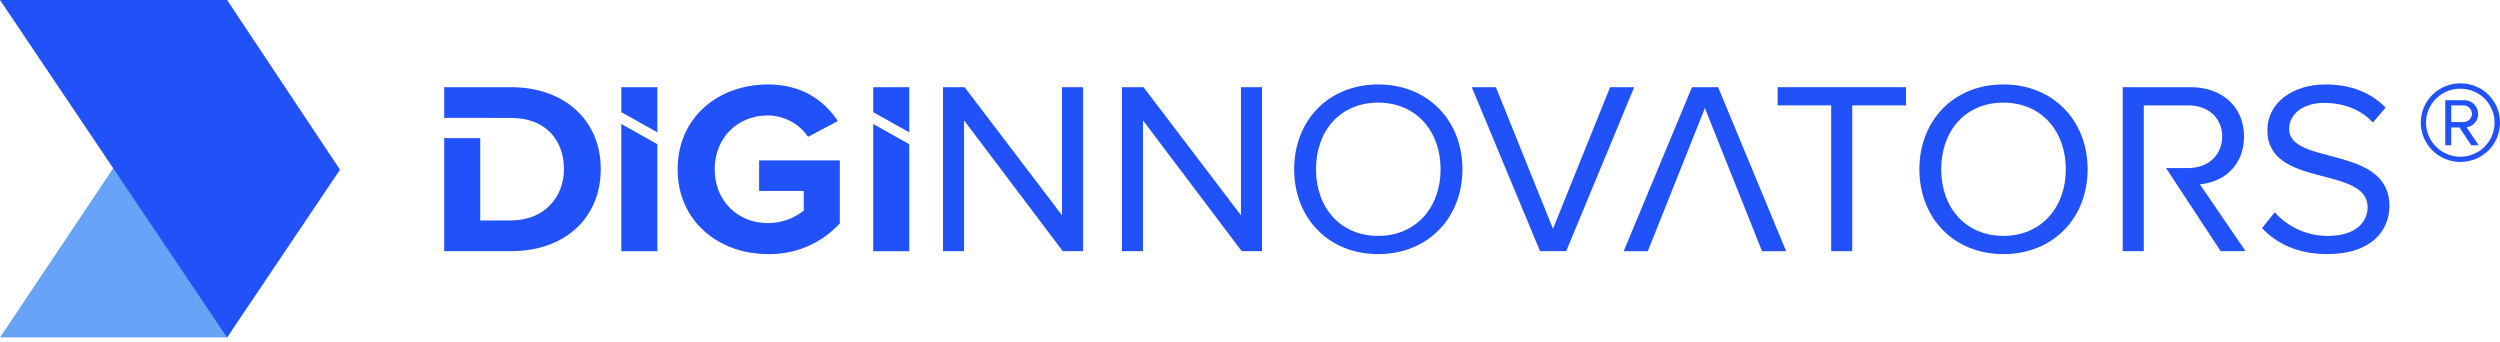
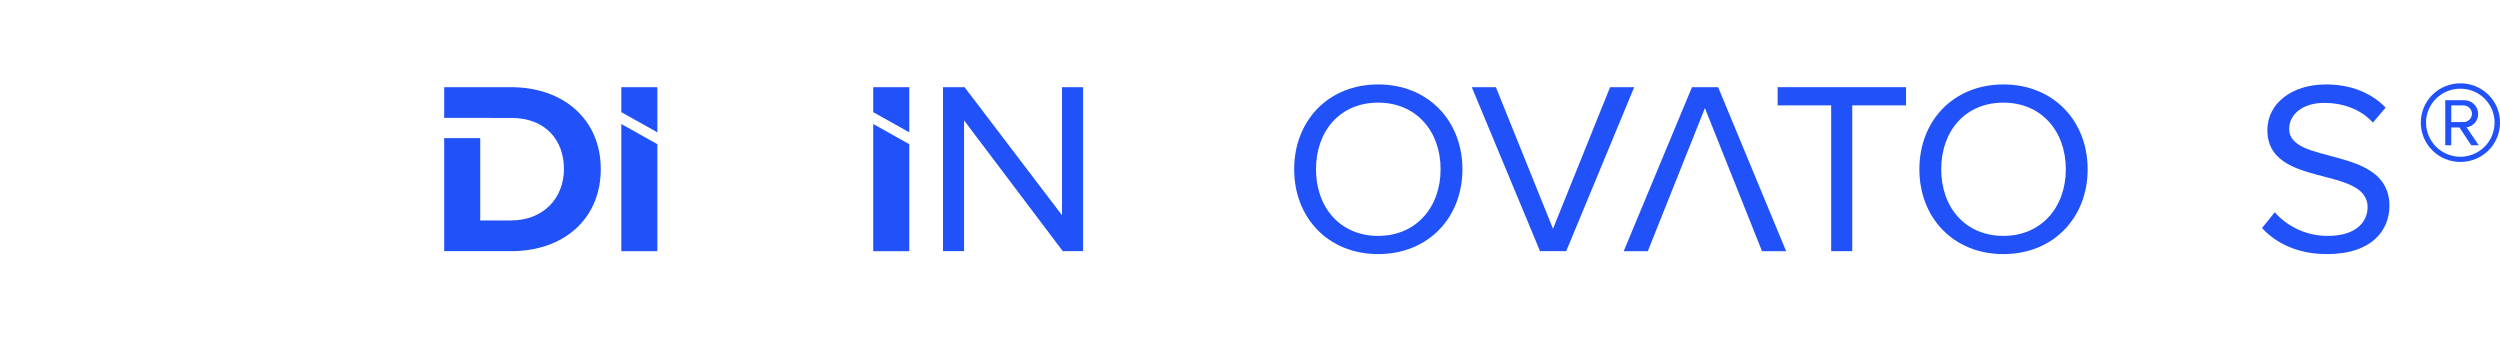
<svg xmlns="http://www.w3.org/2000/svg" width="300" height="41" viewBox="0 0 300 41" fill="none">
-   <path d="M0 40.499H27.263L39.41 20.46L26.672 0.613L0 40.499Z" fill="#68A3F7" />
-   <path d="M0 0H27.25L40.8 20.361L27.25 40.498L0 0Z" fill="#2051F9" />
-   <path d="M81.317 20.313C81.317 14.087 86.191 10.133 92.159 10.133C96.362 10.133 99.011 12.199 100.534 14.53L96.97 16.419C96.438 15.635 95.722 14.992 94.884 14.545C94.046 14.098 93.11 13.859 92.159 13.851C88.443 13.851 85.763 16.595 85.763 20.313C85.763 24.03 88.443 26.774 92.159 26.774C93.721 26.772 95.236 26.241 96.452 25.269V22.909H91.094V19.25H100.777V26.803C99.688 27.992 98.356 28.936 96.87 29.572C95.384 30.208 93.778 30.521 92.159 30.49C86.191 30.491 81.317 26.508 81.317 20.313Z" fill="#2051F9" />
  <path d="M127.534 30.139L115.686 14.444V30.139H113.159V10.461H115.748L127.442 25.832V10.461H129.97V30.139H127.534Z" fill="#2051F9" />
-   <path d="M149.005 30.139L137.159 14.444V30.139H134.63V10.461H137.219L148.914 25.832V10.461H151.441V30.139H149.005Z" fill="#2051F9" />
  <path d="M155.3 20.313C155.3 14.501 159.381 10.133 165.38 10.133C171.379 10.133 175.491 14.501 175.491 20.313C175.491 26.125 171.379 30.491 165.38 30.491C159.381 30.491 155.3 26.125 155.3 20.313ZM172.871 20.313C172.871 15.71 169.918 12.316 165.38 12.316C160.812 12.316 157.919 15.71 157.919 20.313C157.919 24.885 160.812 28.308 165.38 28.308C169.918 28.308 172.871 24.885 172.871 20.313Z" fill="#2051F9" />
  <path d="M184.805 30.139L176.615 10.461H179.507L186.359 27.455L193.212 10.461H196.105L187.943 30.139H184.805Z" fill="#2051F9" />
  <path d="M219.741 30.139V12.644H213.316V10.461H228.724V12.644H222.268V30.139H219.741Z" fill="#2051F9" />
  <path d="M230.325 20.313C230.325 14.501 234.408 10.133 240.407 10.133C246.406 10.133 250.518 14.501 250.518 20.313C250.518 26.125 246.404 30.491 240.407 30.491C234.409 30.491 230.325 26.125 230.325 20.313ZM247.898 20.313C247.898 15.71 244.944 12.316 240.407 12.316C235.838 12.316 232.945 15.71 232.945 20.313C232.945 24.885 235.838 28.308 240.407 28.308C244.944 28.308 247.899 24.885 247.899 20.313H247.898Z" fill="#2051F9" />
  <path d="M271.444 27.363L272.967 25.475C273.764 26.369 274.743 27.085 275.84 27.573C276.938 28.062 278.127 28.312 279.33 28.308C282.954 28.308 284.112 26.42 284.112 24.885C284.112 19.811 272.083 22.644 272.083 15.621C272.083 12.375 275.069 10.133 279.088 10.133C282.163 10.133 284.57 11.167 286.275 12.907L284.751 14.707C283.228 13.055 281.097 12.347 278.874 12.347C276.467 12.347 274.701 13.616 274.701 15.474C274.701 19.9 286.73 17.362 286.73 24.709C286.73 27.542 284.72 30.491 279.239 30.491C275.737 30.49 273.119 29.192 271.444 27.363Z" fill="#2051F9" />
  <path d="M211.443 30.14H214.335L206.175 10.461H203.038L194.845 30.14H197.738L204.59 12.969L211.443 30.14Z" fill="#2051F9" />
-   <path d="M263.984 22.114C266.755 21.879 269.282 19.931 269.282 16.391C269.282 12.762 266.602 10.461 262.887 10.461H254.726V30.139H257.253V12.644H262.583C264.99 12.644 266.663 14.149 266.663 16.391C266.663 18.604 264.989 20.167 262.583 20.167H259.924L266.48 30.139H269.466L263.984 22.114Z" fill="#2051F9" />
  <path d="M61.312 10.461H53.302V14.144H58.883V14.149H61.341C65.483 14.149 67.676 16.834 67.676 20.285C67.676 23.649 65.332 26.452 61.312 26.452H57.627V16.576H53.302V30.139H61.342C67.677 30.139 72.092 26.245 72.092 20.285C72.091 14.384 67.677 10.461 61.312 10.461Z" fill="#2051F9" />
  <path d="M78.883 15.88V10.461H74.559V13.46L78.883 15.88Z" fill="#2051F9" />
  <path d="M74.558 14.883V30.142H78.882V17.303L74.558 14.883Z" fill="#2051F9" />
  <path d="M109.113 15.88V10.461H104.789V13.461L109.113 15.88Z" fill="#2051F9" />
  <path d="M104.789 14.883V30.142H109.113V17.303L104.789 14.883Z" fill="#2051F9" />
  <path d="M300 14.717C300.003 14.097 299.883 13.482 299.646 12.908C299.408 12.334 299.058 11.812 298.615 11.374C298.174 10.935 297.649 10.588 297.071 10.352C296.492 10.116 295.873 9.997 295.248 10C294.623 9.999 294.005 10.12 293.427 10.356C292.851 10.592 292.325 10.94 291.884 11.378C291.443 11.816 291.093 12.337 290.855 12.91C290.616 13.483 290.494 14.097 290.496 14.717C290.496 15.968 290.997 17.167 291.888 18.052C292.779 18.936 293.988 19.433 295.248 19.434C295.872 19.436 296.491 19.315 297.068 19.078C297.646 18.842 298.17 18.494 298.611 18.056C299.054 17.617 299.403 17.097 299.641 16.524C299.88 15.951 300.001 15.337 300 14.717ZM299.35 14.717C299.351 15.799 298.919 16.837 298.151 17.604C297.382 18.372 296.338 18.805 295.248 18.811C294.155 18.811 293.105 18.379 292.332 17.611C291.559 16.844 291.124 15.803 291.123 14.717C291.122 14.18 291.228 13.649 291.436 13.153C291.644 12.657 291.948 12.207 292.33 11.828C292.714 11.449 293.17 11.15 293.67 10.947C294.171 10.744 294.707 10.641 295.248 10.645C295.787 10.644 296.321 10.748 296.82 10.952C297.318 11.156 297.771 11.456 298.153 11.834C298.533 12.213 298.835 12.662 299.041 13.157C299.247 13.652 299.352 14.182 299.35 14.717ZM297.445 17.431L295.987 15.273C296.377 15.223 296.734 15.032 296.991 14.736C297.248 14.441 297.386 14.061 297.378 13.671C297.378 13.449 297.333 13.229 297.246 13.025C297.158 12.82 297.029 12.636 296.869 12.482C296.707 12.328 296.516 12.208 296.307 12.13C296.098 12.051 295.875 12.015 295.652 12.025H293.431V17.431H294.149V15.295H295.135L296.548 17.431H297.445ZM296.637 13.671C296.627 13.928 296.52 14.171 296.337 14.353C296.155 14.535 295.909 14.641 295.651 14.65H294.151V12.648H295.651C295.916 12.66 296.167 12.773 296.351 12.964C296.534 13.154 296.637 13.408 296.637 13.671Z" fill="#2051F9" />
</svg>